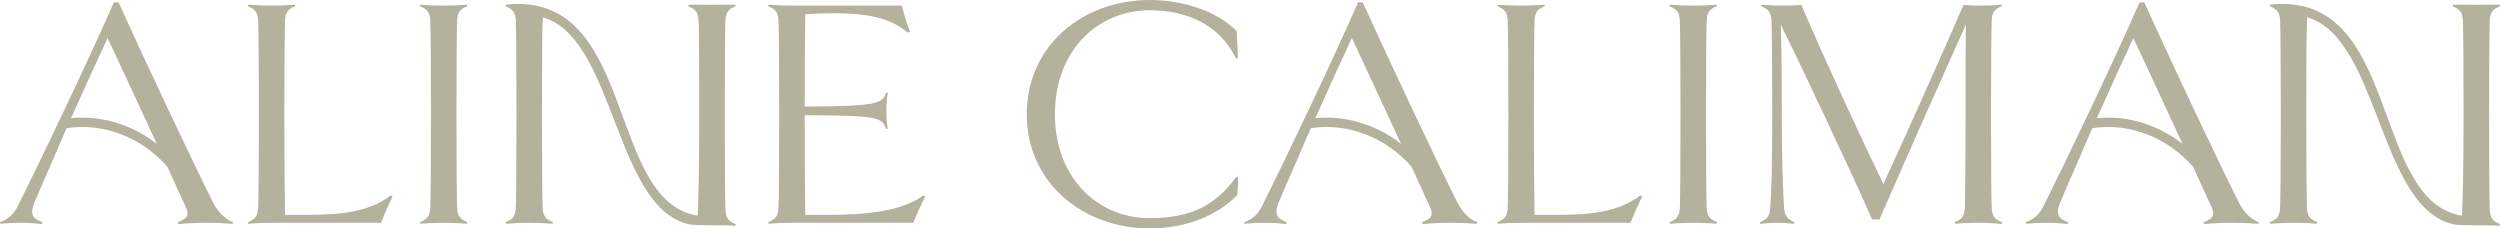
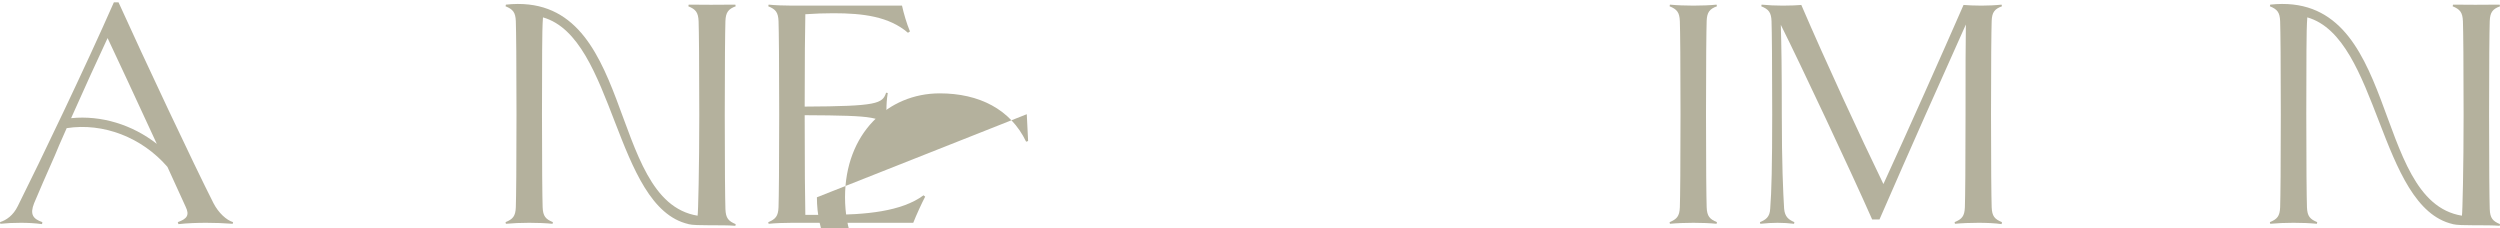
<svg xmlns="http://www.w3.org/2000/svg" id="Camada_2" viewBox="0 0 3522.15 321.82">
  <defs>
    <style>.cls-1{fill:#b4b19d;stroke-width:0px;}</style>
  </defs>
  <g id="Camada_1-2">
-     <path class="cls-1" d="M553.11,277.04c-4.66,9.33-12.12,25.65-16.32,36.85h-145.99c-18.66,0-31.72.46-41.04,1.4l-.46-2.33c10.27-4.2,13.99-8.4,14.46-20.99.46-13.99.93-58.76.93-131.06s-.46-117.53-.93-131.06c-.47-12.59-4.2-16.79-14.46-20.99l.46-2.33c9.33.94,22.39,1.4,33.12,1.4s23.78-.46,32.65-1.4l.46,2.33c-10.26,3.73-13.99,8.4-14.46,20.52-.46,13.99-.93,58.77-.93,131.52s.46,111.47.93,141.79h31.25c50.84,0,87.68-4.66,118-27.52l2.33,1.87Z" />
-     <path class="cls-1" d="M658.01,315.29c-8.86-.94-22.39-1.4-32.65-1.4s-23.79.46-33.12,1.4l-.46-2.33c10.27-4.2,13.99-8.4,14.46-20.99.47-13.99.94-58.76.94-131.06s-.46-117.53-.94-131.06c-.46-12.59-4.19-16.79-14.46-20.99l.46-2.33c9.33.94,22.39,1.4,33.12,1.4s23.78-.46,32.65-1.4l.46,2.33c-10.26,3.73-13.99,8.4-14.46,20.52-.46,13.99-.93,58.77-.93,131.52s.46,117.07.93,131.06c.46,12.6,4.2,16.8,14.46,20.99l-.46,2.33Z" />
    <path class="cls-1" d="M1115.96,313.89c-10.73,0-23.79.46-33.12,1.4l-.46-2.33c10.27-4.2,13.99-8.4,14.46-20.99.47-13.99.94-58.76.94-131.06s-.46-117.53-.94-131.06c-.46-12.59-4.19-16.79-14.46-20.99l.46-2.33c9.33.94,22.39,1.4,33.12,1.4h154.84c2.33,10.72,6.53,25.19,11.19,36.38l-2.8,1.86c-26.59-22.85-62.97-27.52-104.94-27.52-12.59,0-26.12.47-39.64,1.4-.46,19.12-.93,67.62-.93,130.13,102.6-.46,109.6-4.2,114.73-19.59l2.33.46c-1.4,8.86-1.87,14.93-1.87,25.19s.46,16.8,1.87,25.19l-2.33.47c-5.6-16.8-12.13-19.13-114.73-19.59,0,69.03.46,122.66.93,140.39h31.72c53.17,0,104-4.66,134.78-27.52l2.33,1.87c-4.66,8.86-12.59,26.12-16.79,36.85h-170.7Z" />
-     <path class="cls-1" d="M1446.59,160.91c0-97.94,80.22-160.91,173.04-160.91,46.17,0,94.21,14.93,122.66,43.84l1.87,37.78-2.8.93c-21.92-45.71-66.23-68.09-121.73-68.09-72.76,0-133.4,56.43-133.4,146.44s60.64,146.45,133.4,146.45c59.23,0,93.28-18.66,122.2-58.3l2.8,1.39-1.4,24.26c-28.91,29.85-73.69,47.1-123.59,47.1-92.82,0-173.04-63.43-173.04-160.91Z" />
-     <path class="cls-1" d="M2313.54,277.04c-4.66,9.33-12.12,25.65-16.32,36.85h-145.99c-18.66,0-31.72.46-41.04,1.4l-.46-2.33c10.27-4.2,13.99-8.4,14.46-20.99.46-13.99.93-58.76.93-131.06s-.46-117.53-.93-131.06c-.47-12.59-4.2-16.79-14.46-20.99l.46-2.33c9.33.94,22.39,1.4,33.12,1.4s23.78-.46,32.65-1.4l.46,2.33c-10.26,3.73-13.99,8.4-14.46,20.52-.46,13.99-.93,58.77-.93,131.52s.46,111.47.93,141.79h31.25c50.84,0,87.68-4.66,118-27.52l2.33,1.87Z" />
+     <path class="cls-1" d="M1446.59,160.91l1.87,37.78-2.8.93c-21.92-45.71-66.23-68.09-121.73-68.09-72.76,0-133.4,56.43-133.4,146.44s60.64,146.45,133.4,146.45c59.23,0,93.28-18.66,122.2-58.3l2.8,1.39-1.4,24.26c-28.91,29.85-73.69,47.1-123.59,47.1-92.82,0-173.04-63.43-173.04-160.91Z" />
    <path class="cls-1" d="M2418.45,315.29c-8.86-.94-22.39-1.4-32.65-1.4s-23.79.46-33.12,1.4l-.46-2.33c10.27-4.2,13.99-8.4,14.46-20.99.46-13.99.93-58.76.93-131.06s-.46-117.53-.93-131.06c-.47-12.59-4.2-16.79-14.46-20.99l.46-2.33c9.33.94,22.39,1.4,33.12,1.4s23.78-.46,32.65-1.4l.46,2.33c-10.26,3.73-13.99,8.4-14.46,20.52-.46,13.99-.93,58.77-.93,131.52s.46,117.07.93,131.06c.46,12.6,4.2,16.8,14.46,20.99l-.46,2.33Z" />
    <path class="cls-1" d="M2820.47,312.96l-.47,2.8c-8.85-1.4-22.38-1.87-32.65-1.87s-23.78.46-33.11,1.4l-.46-2.33c10.26-4.2,13.99-8.4,14.46-20.99.46-13.99.93-58.76.93-131.06,0-62.5,0-100.74.47-126.39-36.85,82.09-76.03,169.77-121.73,274.71h-10.27c-30.31-68.56-100.28-217.35-128.73-274.24.93,29.85,1.4,62.03,1.4,125.92,0,69.96,1.86,109.61,3.26,132.93.93,12.13,7,15.86,14.46,19.13l-.46,2.33c-7.46-.94-15.86-1.4-23.32-1.4-7,0-15.39.46-24.26,1.4l-.46-2.33c7.93-3.27,13.99-7,14.46-19.13,1.87-23.32,2.8-60.63,2.8-132.93s-.46-117.53-.94-131.06c-.46-12.59-4.2-16.79-14.46-20.99l.46-2.33c9.33.94,20.06,1.4,29.85,1.4s21.46-.46,26.12-.94c34.51,80.22,83.02,185.16,115.66,252.32,32.18-69.96,83.96-186.09,112.87-252.32,6.07.47,15.39.94,25.19.94,8.86,0,19.59-.46,28.45-1.4l.47,2.33c-10.27,3.73-13.99,8.4-14.46,20.52-.46,13.99-.93,58.77-.93,131.52s.46,117.07.93,131.06c.47,12.6,4.2,16.8,14.46,20.99Z" />
    <path class="cls-1" d="M300.83,286.37C273.31,232.27,202.42,81.62,166.97,3.27h-6.53C121.27,92.35,57.37,225.74,25.19,290.11c-6.53,13.53-16.32,20.05-25.19,22.85l.46,2.33c8.86-.94,18.19-1.4,28.92-1.4,8.86,0,20.05.46,29.85,1.87l.46-2.8c-13.53-4.66-17.73-11.19-11.66-26.59,6.53-15.86,17.25-40.11,29.38-67.62l6.06-14.46c3.4-7.76,6.9-15.72,10.46-23.75,51.81-8.03,106.1,13.17,141.94,54.56,13.78,29.91,24.12,52.5,25.77,56.41,5.59,11.66,1.87,16.8-11.19,21.46l.93,2.8c12.13-1.4,27.52-1.87,39.18-1.87s25.66.46,37.32,1.4l.46-2.33c-9.33-2.8-20.52-13.06-27.52-26.59ZM100.18,166.48c18.55-41.66,37.84-83.94,51.4-112.84,9.28,19.36,41.95,89.72,69.35,149.04-34.59-27.05-78.11-40.48-120.75-36.2Z" />
-     <path class="cls-1" d="M2053.79,286.37c-27.52-54.11-98.41-204.75-133.86-283.1h-6.53c-39.18,89.08-103.07,222.47-135.26,286.84-6.53,13.53-16.32,20.05-25.19,22.85l.46,2.33c8.86-.94,18.19-1.4,28.92-1.4,8.86,0,20.05.46,29.85,1.87l.46-2.8c-13.53-4.66-17.73-11.19-11.66-26.59,6.53-15.86,17.25-40.11,29.38-67.62l6.06-14.46c3.4-7.76,6.9-15.72,10.46-23.75,51.81-8.03,106.1,13.17,141.94,54.56,13.78,29.91,24.12,52.5,25.77,56.41,5.59,11.66,1.87,16.8-11.19,21.46l.93,2.8c12.13-1.4,27.52-1.87,39.18-1.87s25.66.46,37.32,1.4l.46-2.33c-9.33-2.8-20.52-13.06-27.52-26.59ZM1853.14,166.48c18.55-41.66,37.84-83.94,51.4-112.84,9.28,19.36,41.95,89.72,69.35,149.04-34.59-27.05-78.11-40.48-120.75-36.2Z" />
-     <path class="cls-1" d="M3154.8,286.37c-27.52-54.11-98.41-204.75-133.86-283.1h-6.53c-39.18,89.08-103.07,222.47-135.26,286.84-6.53,13.53-16.32,20.05-25.19,22.85l.46,2.33c8.86-.94,18.19-1.4,28.92-1.4,8.86,0,20.05.46,29.85,1.87l.46-2.8c-13.53-4.66-17.73-11.19-11.66-26.59,6.53-15.86,17.25-40.11,29.38-67.62l6.06-14.46c3.4-7.76,6.9-15.72,10.46-23.75,51.81-8.03,106.1,13.17,141.94,54.56,13.78,29.91,24.12,52.5,25.77,56.41,5.59,11.66,1.87,16.8-11.19,21.46l.93,2.8c12.13-1.4,27.52-1.87,39.18-1.87s25.66.46,37.32,1.4l.46-2.33c-9.33-2.8-20.52-13.06-27.52-26.59ZM2954.16,166.48c18.55-41.66,37.84-83.94,51.4-112.84,9.28,19.36,41.95,89.72,69.35,149.04-34.59-27.05-78.11-40.48-120.75-36.2Z" />
    <path class="cls-1" d="M1022.02,294.58c-.46-14.12-.93-59.3-.93-132.26s.46-118.61.93-132.73c.46-12.24,4.2-16.94,14.46-20.71l-.47-2.35c-4.86.31-64.5.24-65.76,0l-.46,2.35c10.26,4.24,13.99,8.47,14.46,21.18.47,13.65.94,58.84.94,132.26s-1.56,139.04-2.37,141.56C853.14,282.9,897.4-13.35,712.73,6.53l-.46,2.33c10.27,4.2,13.99,8.4,14.46,20.99.47,13.53.94,58.31.94,131.06s-.46,117.07-.94,131.06c-.46,12.6-4.19,16.8-14.46,20.99l.46,2.33c19.6-1.85,46.15-1.9,65.77,0l.46-2.33c-10.26-4.2-13.99-8.4-14.46-20.99-.46-13.99-.93-58.76-.93-131.06.31-78.41-.15-114.99,1.4-136.44,101.18,28.94,100.83,267.28,204.98,291.23-.06.02-.1.05-.16.07,10.64,2.79,47.34.69,66.23,2.35l.47-2.35c-10.26-4.24-13.99-8.47-14.46-21.19Z" />
    <path class="cls-1" d="M3507.7,294.58c-.46-14.12-.93-59.3-.93-132.26s.46-118.61.93-132.73c.46-12.24,4.2-16.94,14.46-20.71l-.47-2.35c-4.86.31-64.5.24-65.76,0l-.46,2.35c10.26,4.24,13.99,8.47,14.46,21.18.47,13.65.94,58.84.94,132.26s-1.56,139.04-2.37,141.56c-129.67-20.97-85.42-317.22-270.09-297.35l-.46,2.33c10.27,4.2,13.99,8.4,14.46,20.99.47,13.53.94,58.31.94,131.06s-.46,117.07-.94,131.06c-.46,12.6-4.19,16.8-14.46,20.99l.46,2.33c19.6-1.85,46.15-1.9,65.77,0l.46-2.33c-10.26-4.2-13.99-8.4-14.46-20.99-.46-13.99-.93-58.76-.93-131.06.31-78.41-.15-114.99,1.4-136.44,101.18,28.94,100.83,267.28,204.98,291.23-.06.02-.1.05-.16.07,10.64,2.79,47.34.69,66.23,2.35l.47-2.35c-10.26-4.24-13.99-8.47-14.46-21.19Z" />
  </g>
</svg>